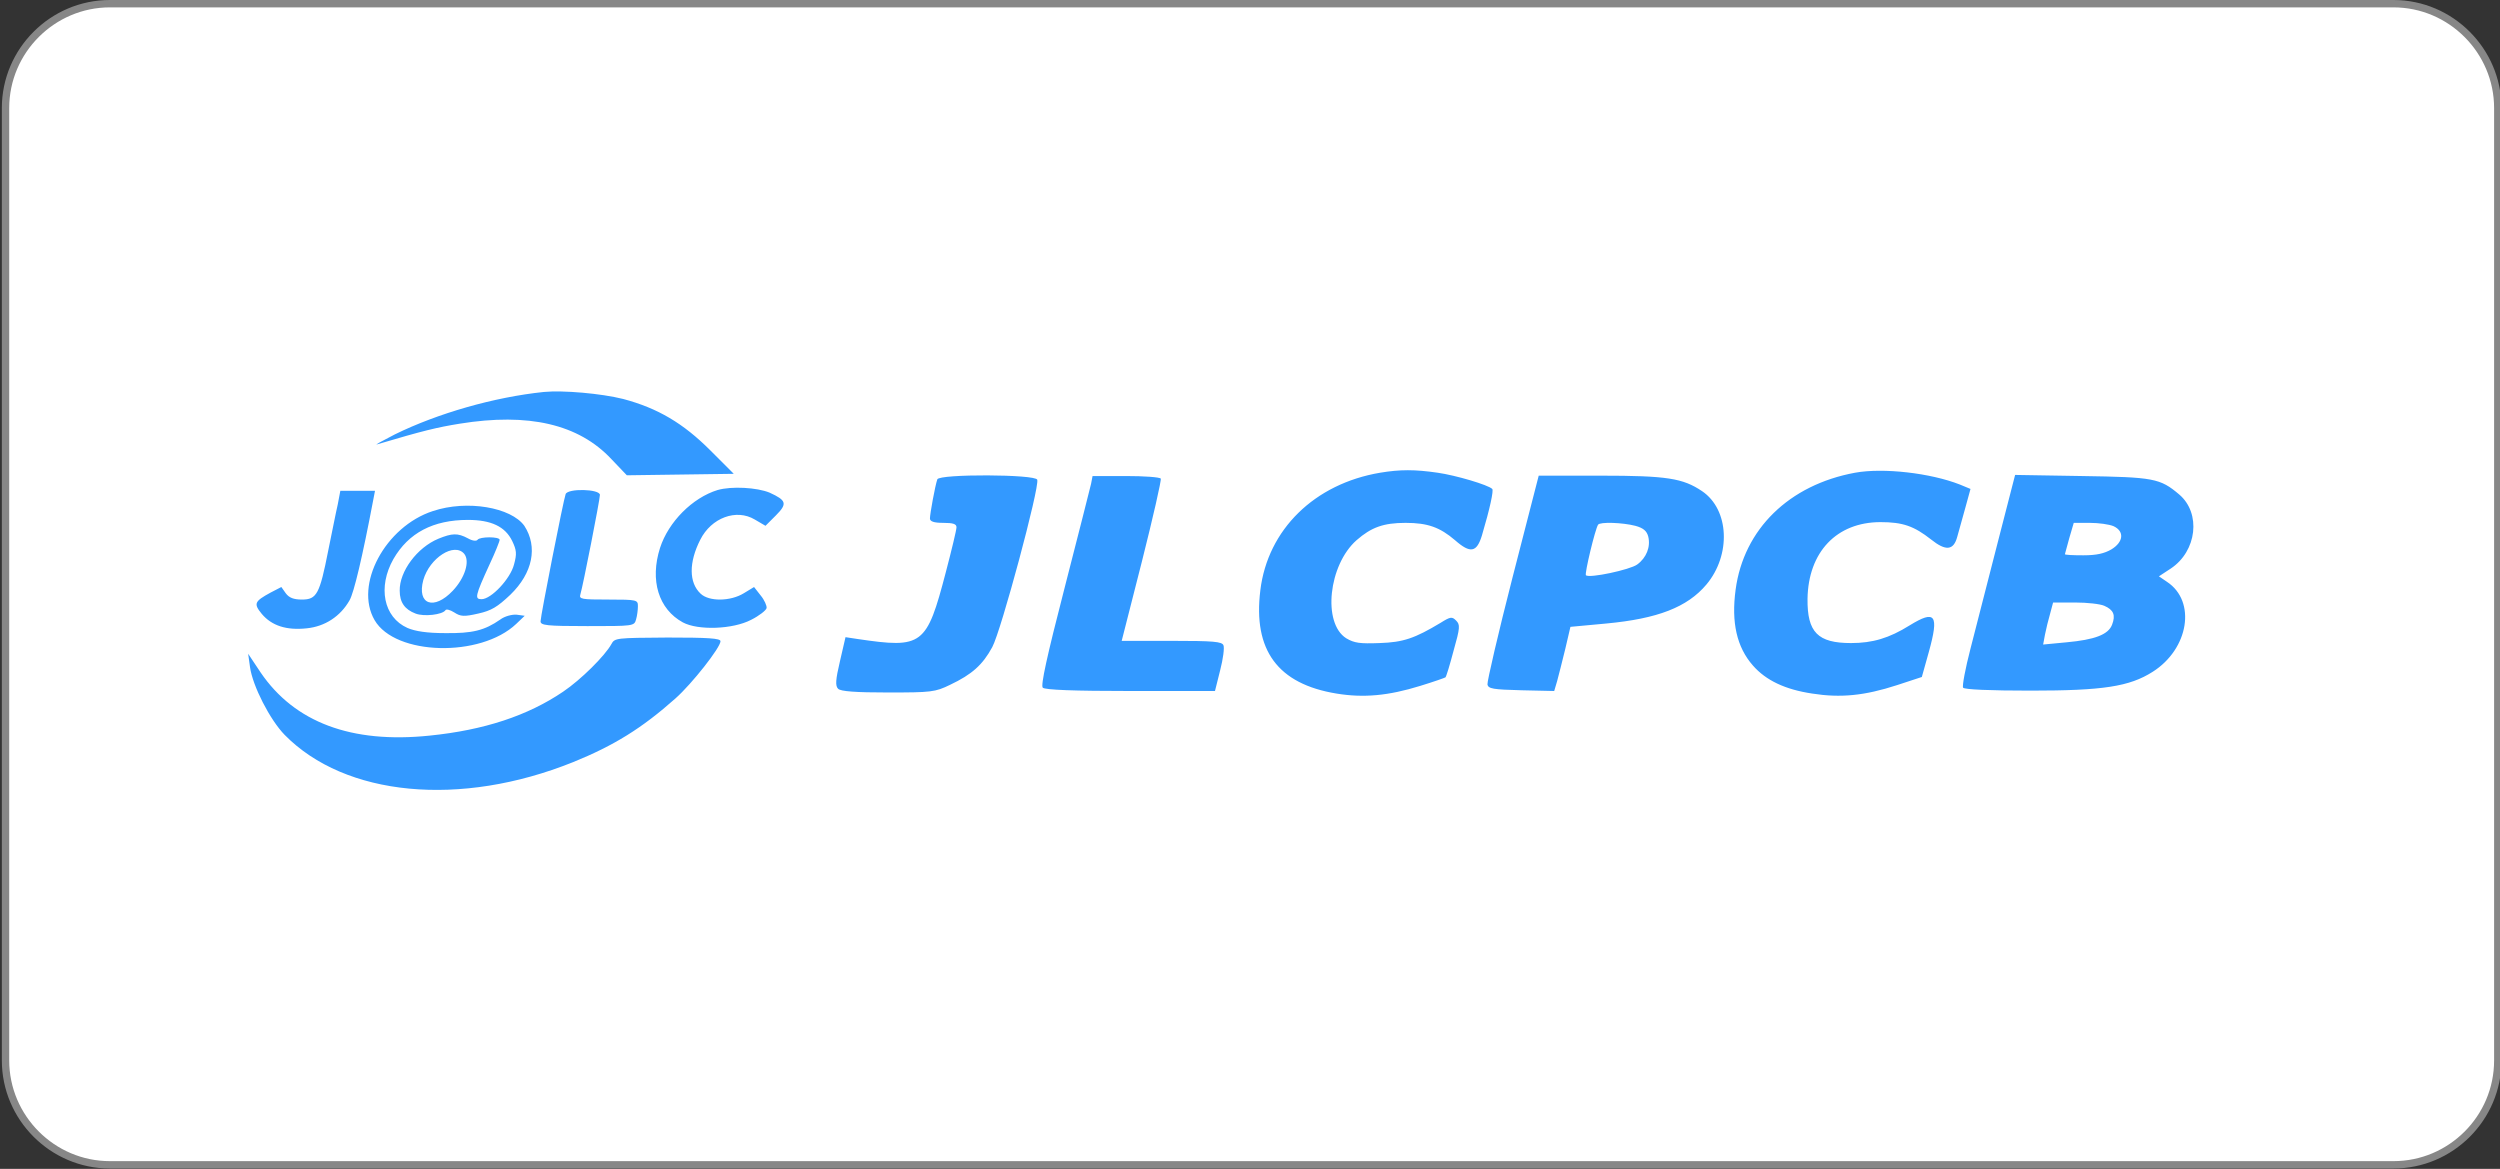
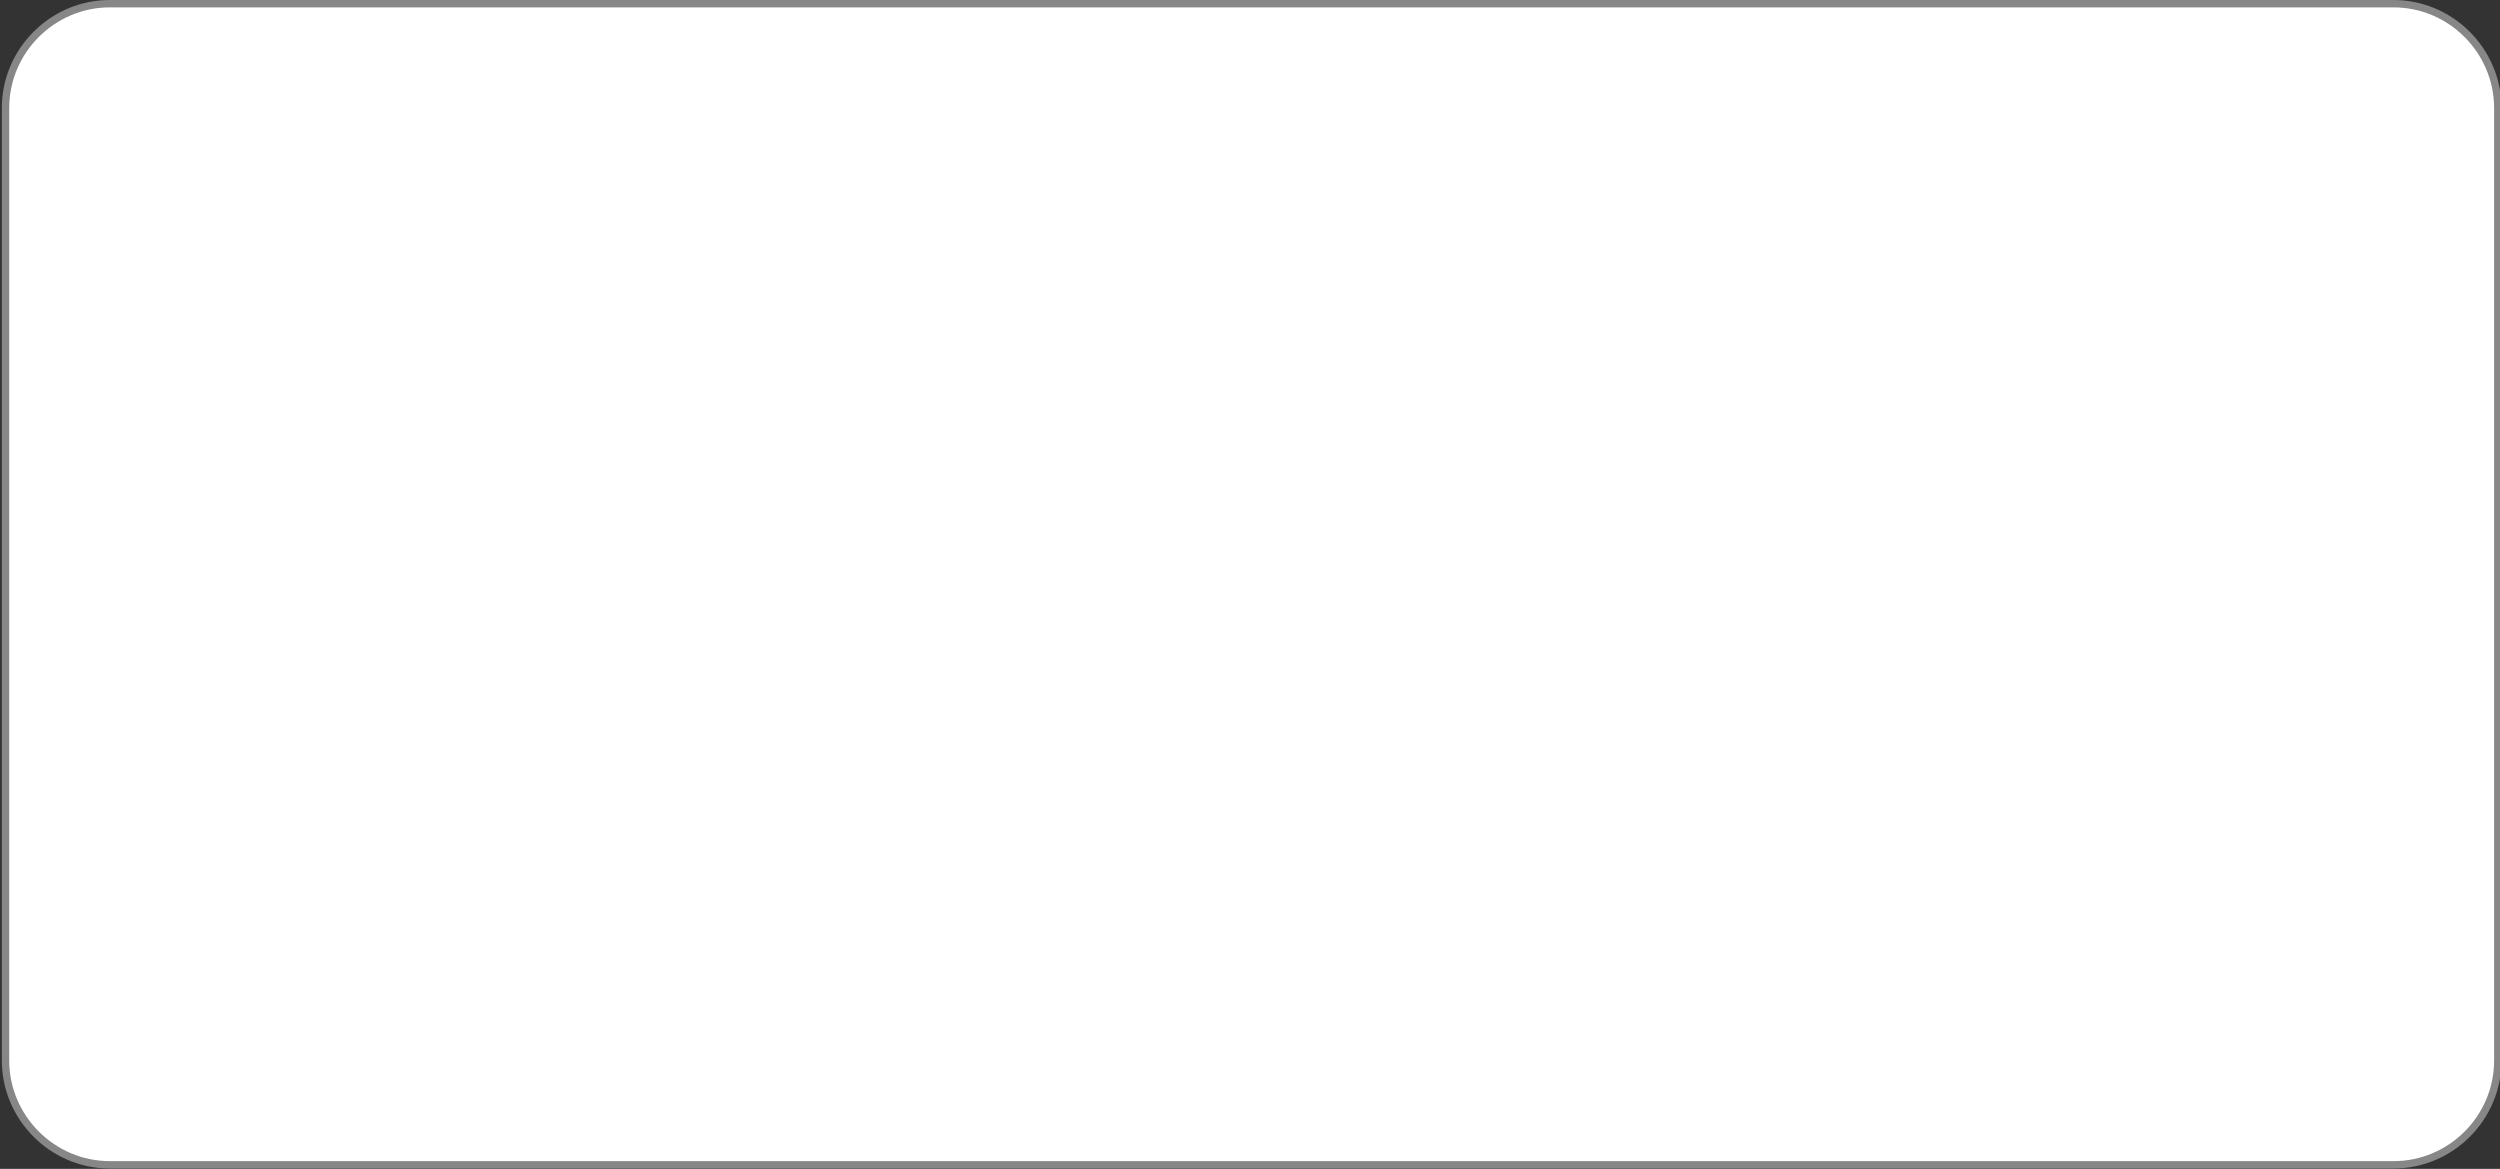
<svg xmlns="http://www.w3.org/2000/svg" version="1.1" id="Layer_1" x="0px" y="0px" viewBox="0 0 678 317" style="enable-background:new 0 0 678 317;" xml:space="preserve">
  <rect x="0" y="0" width="678" height="317" fill="#333333" stroke="none" />
  <style type="text/css">
	.st0{fill:#FFFFFF;stroke:#878787;stroke-width:2;stroke-miterlimit:10;}
	.st1{fill:#3399FF;}
</style>
  <path class="st0" d="M649.1,315.9H29.8c-15.6,0-28.3-12.8-28.3-28.3V29.3C1.5,13.7,14.3,1,29.8,1h619.3c15.6,0,28.3,12.8,28.3,28.3  v258.3C677.4,303.2,664.7,315.9,649.1,315.9z" />
-   <path id="gge7" class="st1" d="M147.5,106.3c-13.5,1.4-28.8,5.8-40.4,11.5c-3.5,1.8-5.7,3-4.8,2.7c12.5-3.7,16.2-4.6,22.4-5.6  c18.6-3,32.2,0.1,41.1,9.6l4.2,4.4l14.5-0.2l14.5-0.2l-6.4-6.4c-7.3-7.3-14.2-11.4-23.6-13.9C163,106.7,152.7,105.8,147.5,106.3   M374.3,128.2c-17.8,3-30.5,15.4-32.5,31.9c-2,16.2,4.7,25.4,20.7,28c7.3,1.2,14,0.6,22.7-2.1c3.6-1.1,6.7-2.2,6.8-2.3  c0.2-0.1,1.2-3.4,2.2-7.2c1.8-6.3,1.8-7.1,0.7-8.2c-1.1-1.1-1.5-1.1-4.2,0.6c-7,4.2-10.1,5.3-16.6,5.5c-5.3,0.2-6.8,0-9-1.3  c-6.5-4.1-4.8-19.9,2.8-26.6c4-3.5,7.3-4.7,13.3-4.7c6,0,9.3,1.2,13.4,4.7c4.2,3.7,5.9,3.3,7.3-1.3c2.2-7.4,3.2-12.2,2.8-12.6  c-1.1-1.1-9.9-3.7-14.8-4.4C383.7,127.3,379.7,127.3,374.3,128.2 M503.1,128.2c-17.9,3.3-30.2,15.3-32.4,31.7  c-1.2,8.9,0.3,15.6,4.7,20.6c3.5,4,8.7,6.5,16.1,7.6c7.6,1.2,14.1,0.6,23-2.3l6.7-2.2l1.9-6.8c2.8-10.1,1.8-11.5-5.2-7.2  c-5.6,3.5-10.1,4.8-15.9,4.8c-9,0-11.9-2.9-11.8-12c0.2-12.7,7.9-20.8,19.8-20.8c6.1,0,9.1,1.1,13.7,4.7c4,3.2,6.1,3,7.1-0.7  c0.4-1.5,1.4-5.1,2.2-7.9l1.4-5.1l-2.9-1.2C523.6,128.3,510.8,126.8,503.1,128.2 M254.2,130c-0.6,1.7-2,9.4-2,10.6  c0,0.8,1,1.2,3.6,1.2c2.7,0,3.6,0.3,3.6,1.2c0,0.7-1.3,6.1-2.9,12.2c-5.2,19.9-6.3,20.7-23.9,18.1l-3.3-0.5l-1.5,6.5  c-1.2,5.1-1.3,6.7-0.5,7.5c0.7,0.7,4.7,1,13.5,1c11.8,0,12.8-0.1,16.9-2.1c5.9-2.8,8.8-5.4,11.4-10.2c2.4-4.4,12.9-43.5,12.2-45.4  C280.9,128.6,254.7,128.5,254.2,130 M295.9,131.2c-0.3,1.2-3.5,14-7.2,28.3c-4.8,18.6-6.5,26.4-5.9,27c0.6,0.6,8.5,0.9,23.8,0.9  h22.9l1.4-5.6c0.8-3.1,1.2-6.1,0.9-6.8c-0.4-1-2.7-1.2-14-1.2h-13.6l5.5-21.6c3-11.9,5.3-22,5.1-22.4c-0.3-0.4-4.5-0.7-9.5-0.7h-9  L295.9,131.2 M410.2,156.6c-3.9,15.2-6.9,28.2-6.8,29c0.2,1.2,1.5,1.4,9.2,1.6l8.9,0.2l0.8-2.7c0.4-1.5,1.4-5.4,2.2-8.7l1.4-6  l9.7-0.9c13.9-1.3,22-4.4,27.2-10.6c6.7-8,6.2-20.3-1.2-25.3c-5.2-3.5-9.5-4.2-27.5-4.2l-16.8,0L410.2,156.6 M545.7,131.9  c-0.8,2.9-5.8,22.7-11.3,44c-1.4,5.4-2.3,10.2-2,10.6c0.3,0.5,7.3,0.8,18.3,0.8c19.7,0,26.8-1.1,33.1-5.1  c9.8-6.2,11.9-19.1,3.9-24.4l-2.2-1.5l3.2-2.1c7.1-4.7,8.3-15,2.3-20.1c-5.2-4.4-6.9-4.7-26.4-5l-18.1-0.3L545.7,131.9 M194.6,132.9  c-6.8,2.1-13.3,8.6-15.6,15.7c-2.8,8.8-0.4,16.6,6.2,20.2c4.1,2.2,13.5,1.9,18.5-0.7c2.2-1.1,4.1-2.6,4.2-3.2  c0.1-0.6-0.6-2.2-1.6-3.4l-1.8-2.3l-2.8,1.7c-3.6,2.2-9.4,2.3-11.7,0.1c-3.2-3-3.2-8.5-0.1-14.6c3-6,9.8-8.5,14.8-5.5l2.9,1.7  l2.8-2.8c3.2-3.2,2.9-4.1-1.7-6.2C205.3,132.2,198.4,131.8,194.6,132.9 M91.6,136.8c-0.5,2.1-1.6,7.8-2.6,12.6  c-2.3,11.7-3.1,13.2-7.1,13.2c-2.3,0-3.5-0.5-4.4-1.7l-1.2-1.7l-2.9,1.5c-4.4,2.4-4.7,3-2.4,5.8c2.7,3.2,6.7,4.5,12.2,3.9  c4.9-0.5,9.1-3.2,11.6-7.6c1.2-2.1,3.5-11.8,6.4-27.1l0.5-2.6h-4.7h-4.7L91.6,136.8 M153.4,134c-0.6,1.6-6.8,33.1-6.8,34.5  c0,1.1,1.6,1.3,12.7,1.3c12.5,0,12.7,0,13.2-1.8c0.3-1,0.5-2.6,0.5-3.6c0-1.7-0.2-1.8-8-1.8c-7.3,0-8-0.1-7.6-1.4  c0.7-2.3,5.3-25.7,5.3-27C162.6,132.6,154,132.4,153.4,134 M117.4,138.6c-12.9,4.2-21.4,20-15.8,29.6c5.6,9.6,28.7,10.2,38.4,1  l2.3-2.2l-2.2-0.3c-1.2-0.1-3.2,0.4-4.4,1.3c-4.3,3-7.6,3.8-15,3.7c-4.9,0-8.1-0.5-10.2-1.4c-6.5-2.9-8.1-11.1-3.8-18.7  c4.1-7.1,10.8-10.6,20.2-10.6c6.3,0,10.1,1.8,12,5.7c1.2,2.5,1.3,3.5,0.5,6.4c-1,3.9-6.2,9.4-8.8,9.4c-1.9,0-1.8-0.8,2.2-9.5  c1.5-3.2,2.7-6.2,2.7-6.6c0-0.9-5.4-0.9-6,0c-0.3,0.4-1.4,0.3-2.6-0.4c-2.8-1.5-4.3-1.4-8,0.1c-5.8,2.4-10.6,8.9-10.5,14.1  c0,3.2,1.4,5.1,4.3,6.2c2.3,0.9,7.3,0.3,8.1-0.9c0.2-0.4,1.3-0.1,2.4,0.6c1.7,1.1,2.6,1.2,6.5,0.3c3.6-0.8,5.2-1.8,8.7-5.1  c6.1-5.9,7.5-13,3.8-18.7C138.6,137.6,126.7,135.5,117.4,138.6 M443.5,142.6c2.2,0.6,3.1,1.4,3.5,2.9c0.7,2.8-0.5,5.8-3,7.6  c-1.9,1.4-13,3.8-13.9,2.9c-0.4-0.4,2.5-12.5,3.3-13.7C433.9,141.5,440,141.7,443.5,142.6 M573.2,142.7c3,1.4,2.7,4.3-0.6,6.3  c-1.9,1.1-4,1.6-7.6,1.6c-2.7,0-5-0.1-5-0.3c0-0.1,0.6-2.1,1.2-4.4l1.2-4.1h4.3C569.2,141.8,572,142.2,573.2,142.7 M125.9,150.2  c1.6,2,0.2,6.5-3.1,10c-5.1,5.4-9.8,3.8-8-2.9C116.5,151.3,123.2,147,125.9,150.2 M570.7,164.3c2.5,1.1,3.1,2.5,2.1,5.1  c-1,2.7-4.7,4.1-12.4,4.8l-6.3,0.6l0.5-2.7c0.3-1.5,0.9-4,1.4-5.7l0.8-3h5.9C566.1,163.4,569.6,163.8,570.7,164.3 M165.8,174.7  c-1.7,3.1-8.2,9.6-13.1,12.9c-9.6,6.5-21.4,10.4-36.2,11.9c-21.2,2.2-36.6-3.6-45.8-17.1l-3.4-5.1l0.5,3.6  c0.7,5.1,5.4,14.3,9.4,18.4c16.4,16.7,47.6,19.7,78.2,7.4c11.1-4.5,18.7-9.2,27.8-17.3c4.5-4,12.2-13.8,12.2-15.5  c0-0.8-3.4-1-14.4-1C167.1,173,166.7,173,165.8,174.7" />
</svg>